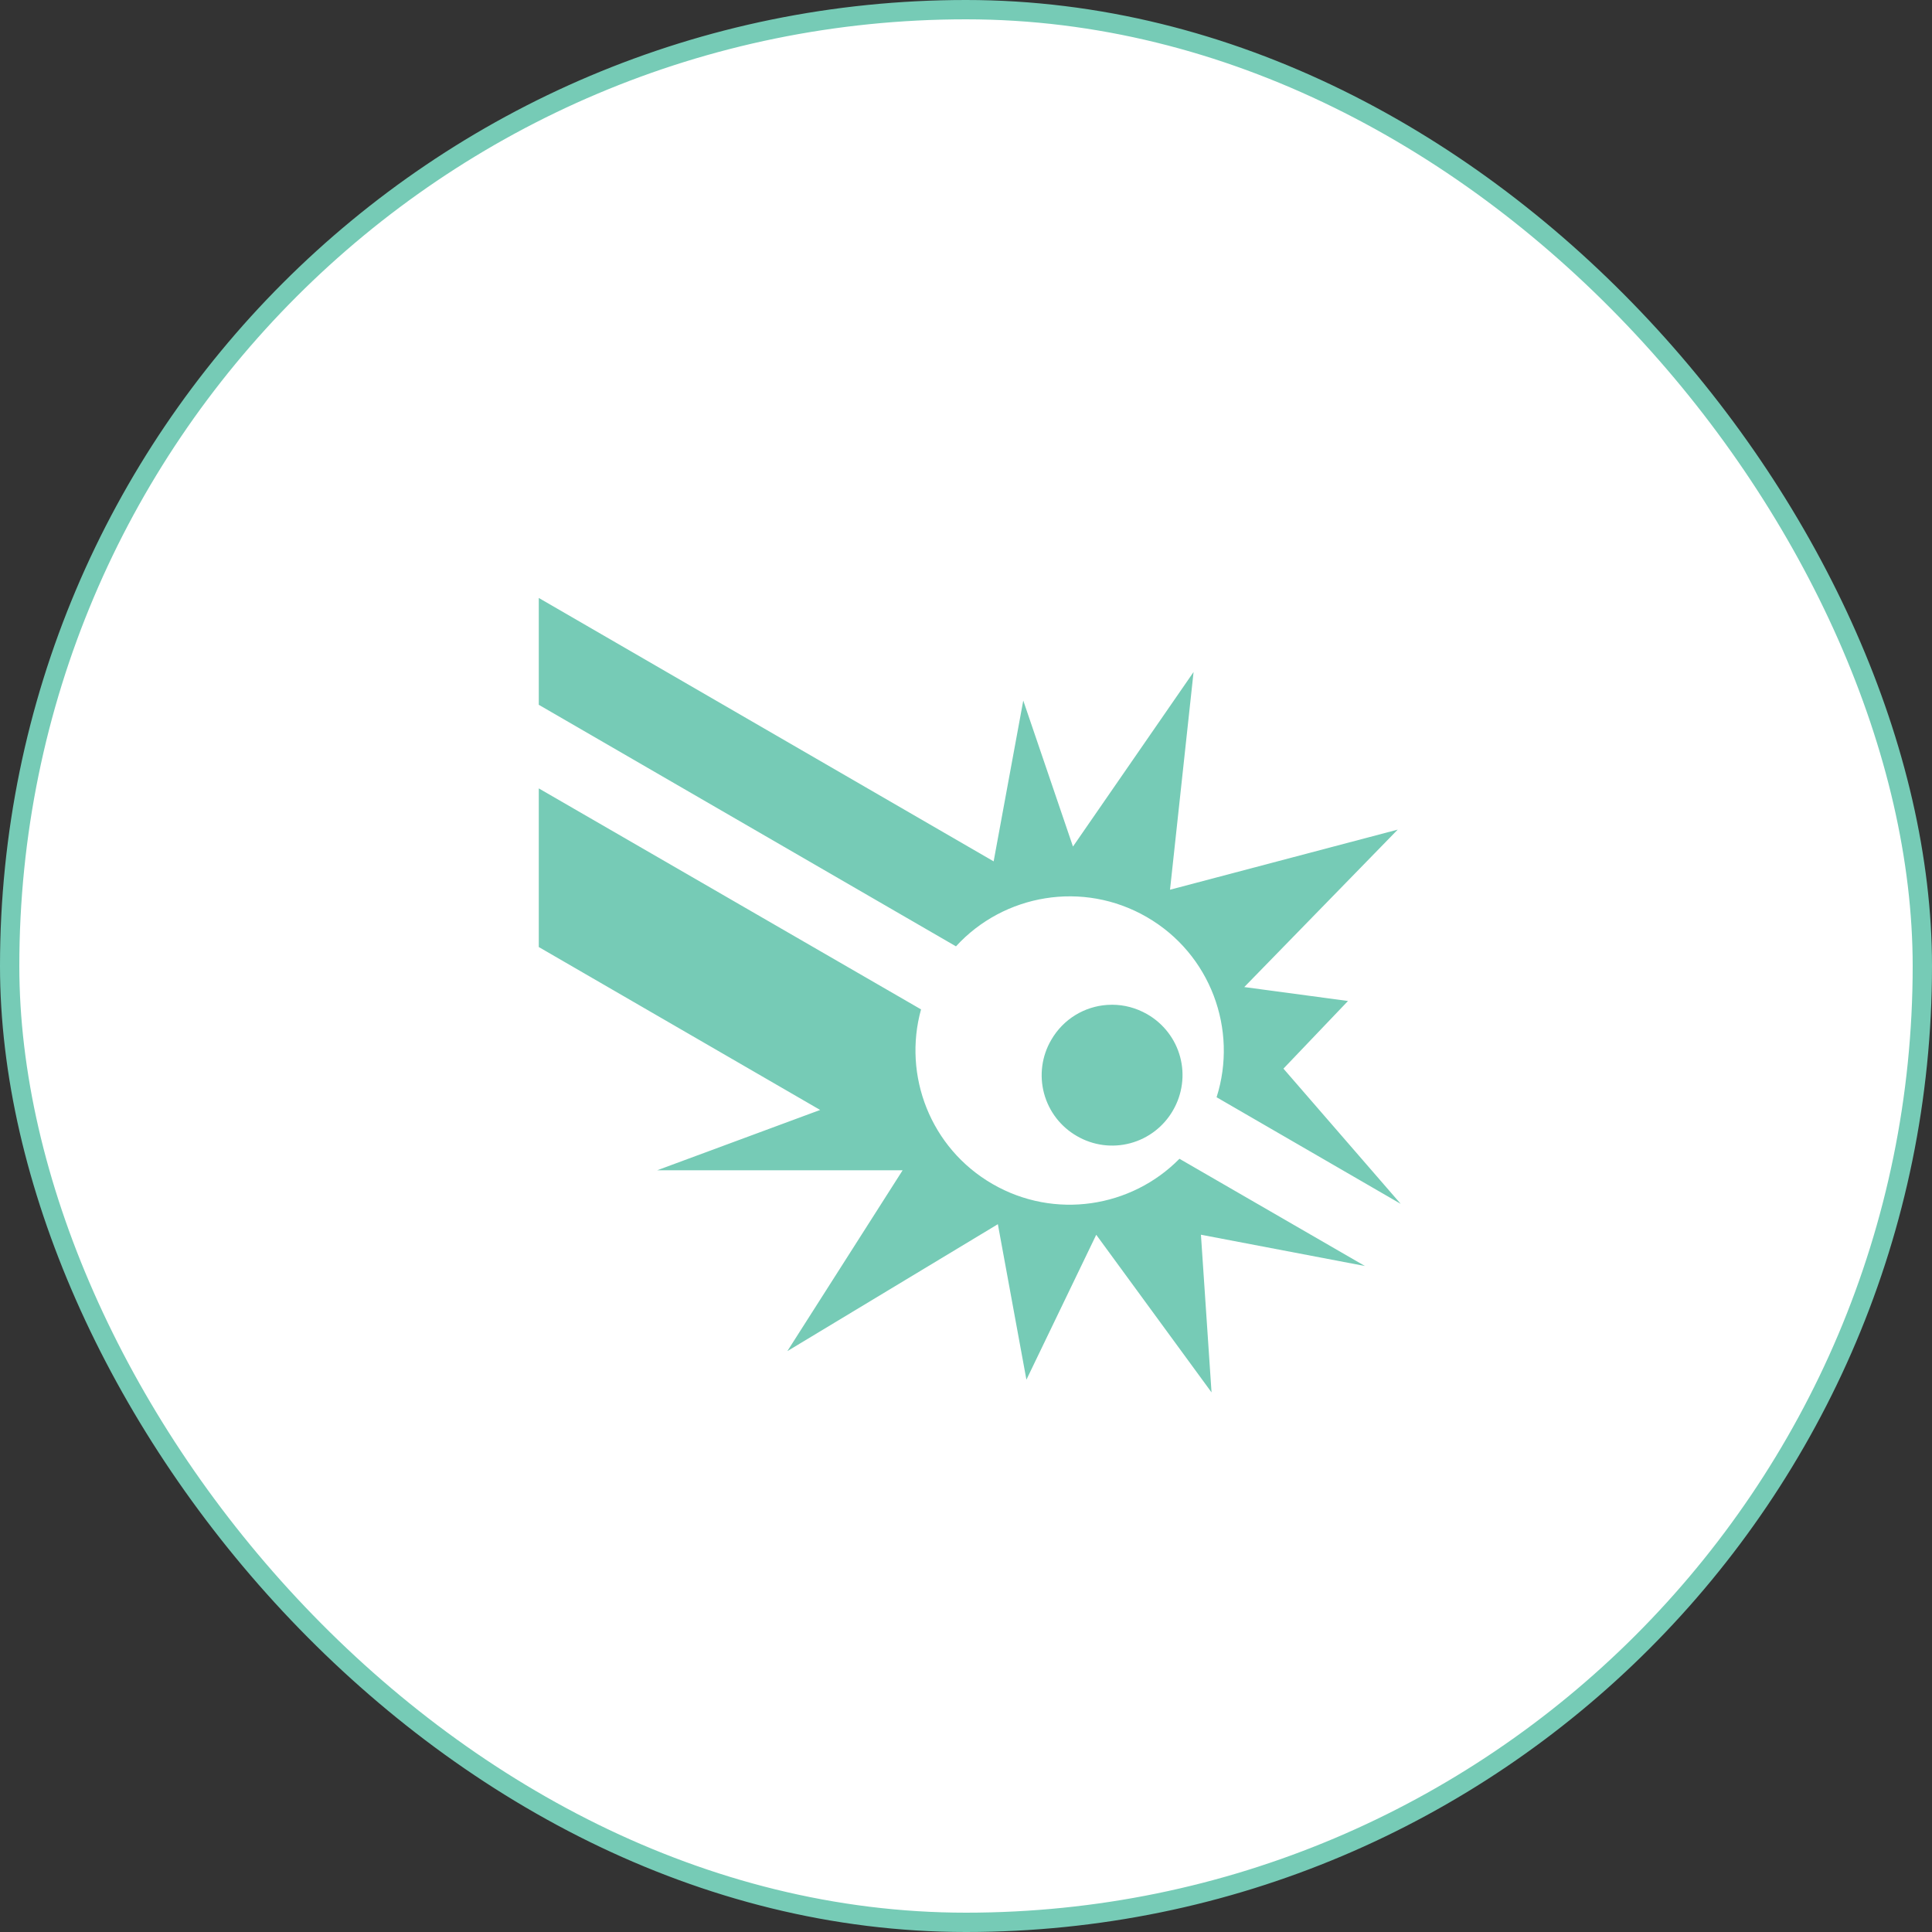
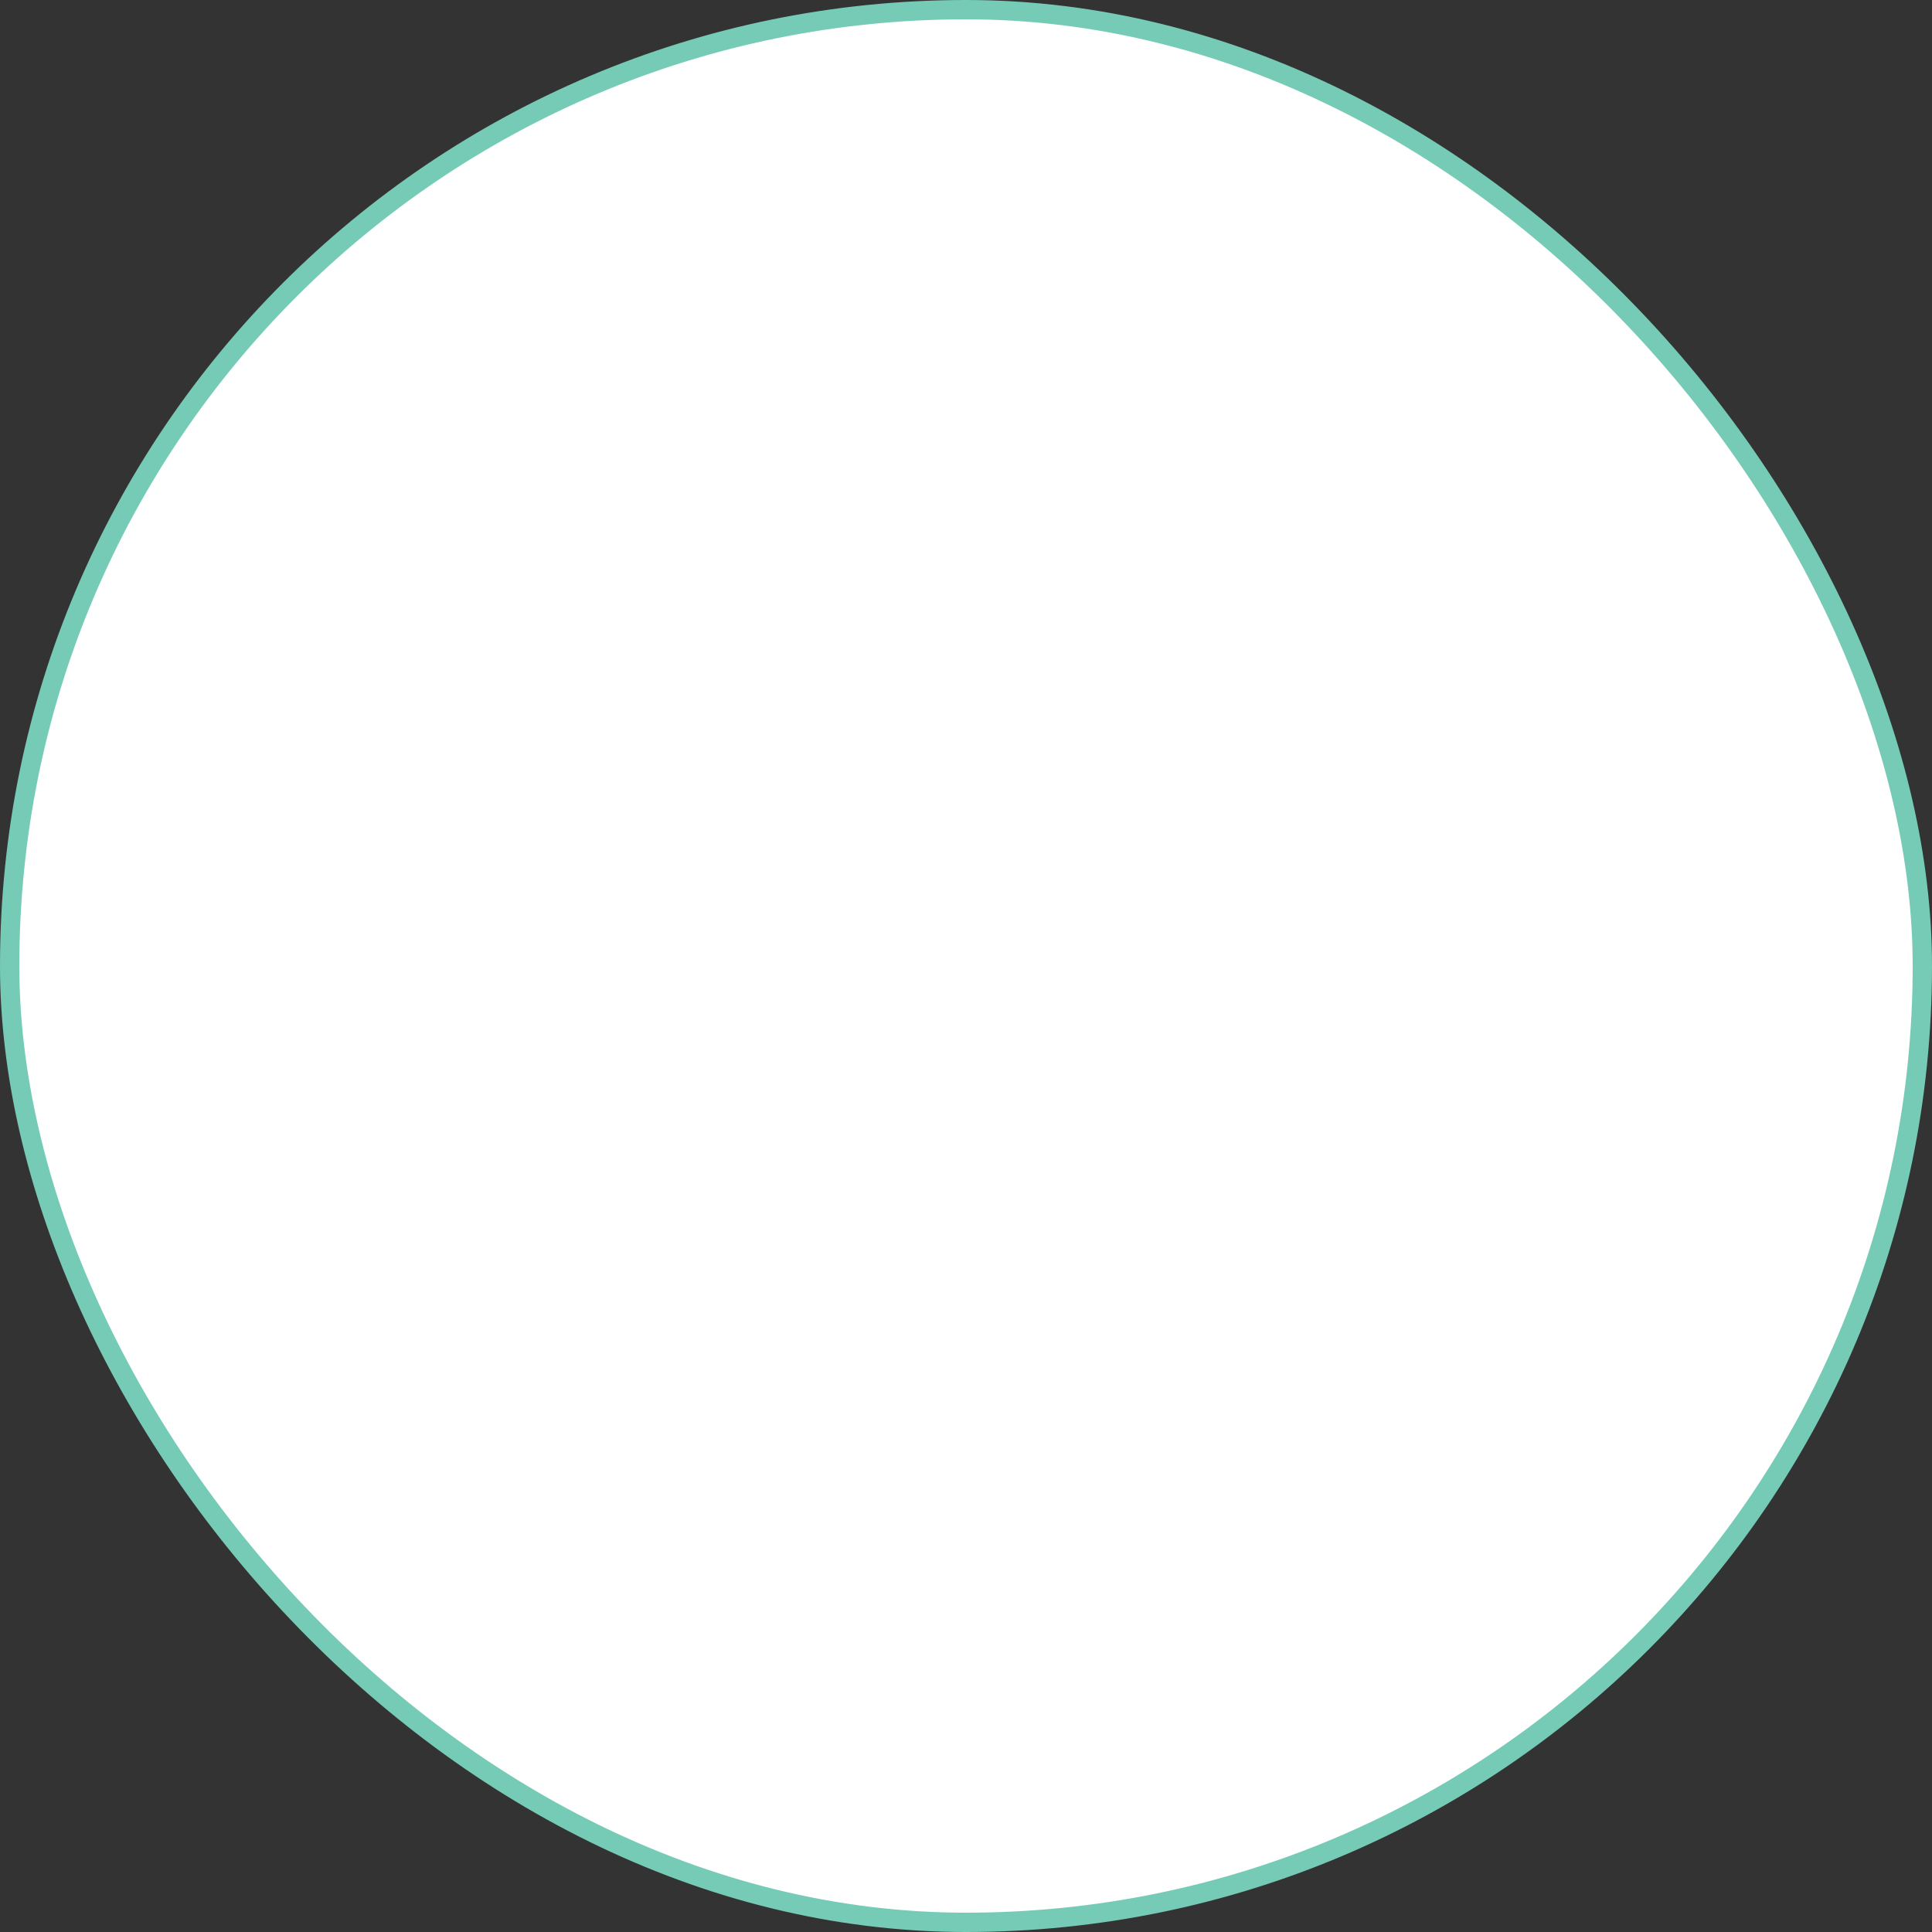
<svg xmlns="http://www.w3.org/2000/svg" width="100" height="100" viewBox="0 0 100 100" fill="none">
  <rect x="0" y="0" width="100" height="100" fill="#333333" stroke="none" />
  <rect x="0.5" y="0.5" width="99" height="99" rx="49.5" fill="white" stroke="#76CBB6" />
-   <path d="M27.887 30.95V36.48L49.481 48.983C51.953 46.281 56.052 45.558 59.354 47.465C62.663 49.375 64.085 53.297 62.97 56.793L72.499 62.311L66.431 55.312L69.772 51.811L64.403 51.09L72.346 42.941L60.56 46.052L61.779 34.783L55.537 43.817L52.964 36.261L51.431 44.584L27.887 30.95ZM27.887 40.805L27.887 40.807L27.887 40.807V40.806L27.887 40.805ZM27.887 40.807L27.887 49.018L42.451 57.451L34.019 60.572H46.721L40.753 69.934L51.649 63.364L53.127 71.413L56.741 63.912L62.709 72.07L62.16 63.909L70.648 65.528L61.048 59.978C58.56 62.506 54.59 63.142 51.375 61.285C48.157 59.428 46.723 55.667 47.673 52.246L27.887 40.807ZM57.569 52.005C57.481 52.005 57.393 52.008 57.306 52.014C56.141 52.094 55.04 52.736 54.409 53.83C54.168 54.244 54.011 54.701 53.948 55.175C53.885 55.65 53.916 56.132 54.04 56.594C54.164 57.056 54.378 57.489 54.67 57.869C54.962 58.248 55.326 58.565 55.741 58.803C56.155 59.044 56.612 59.2 57.087 59.264C57.561 59.327 58.043 59.296 58.505 59.172C58.968 59.048 59.401 58.834 59.78 58.542C60.159 58.25 60.477 57.886 60.715 57.471C60.955 57.057 61.112 56.6 61.175 56.125C61.239 55.651 61.208 55.169 61.084 54.707C60.96 54.244 60.746 53.811 60.453 53.432C60.161 53.053 59.797 52.735 59.382 52.497C58.808 52.166 58.184 52.007 57.569 52.005H57.569Z" fill="#76CBB6" />
</svg>